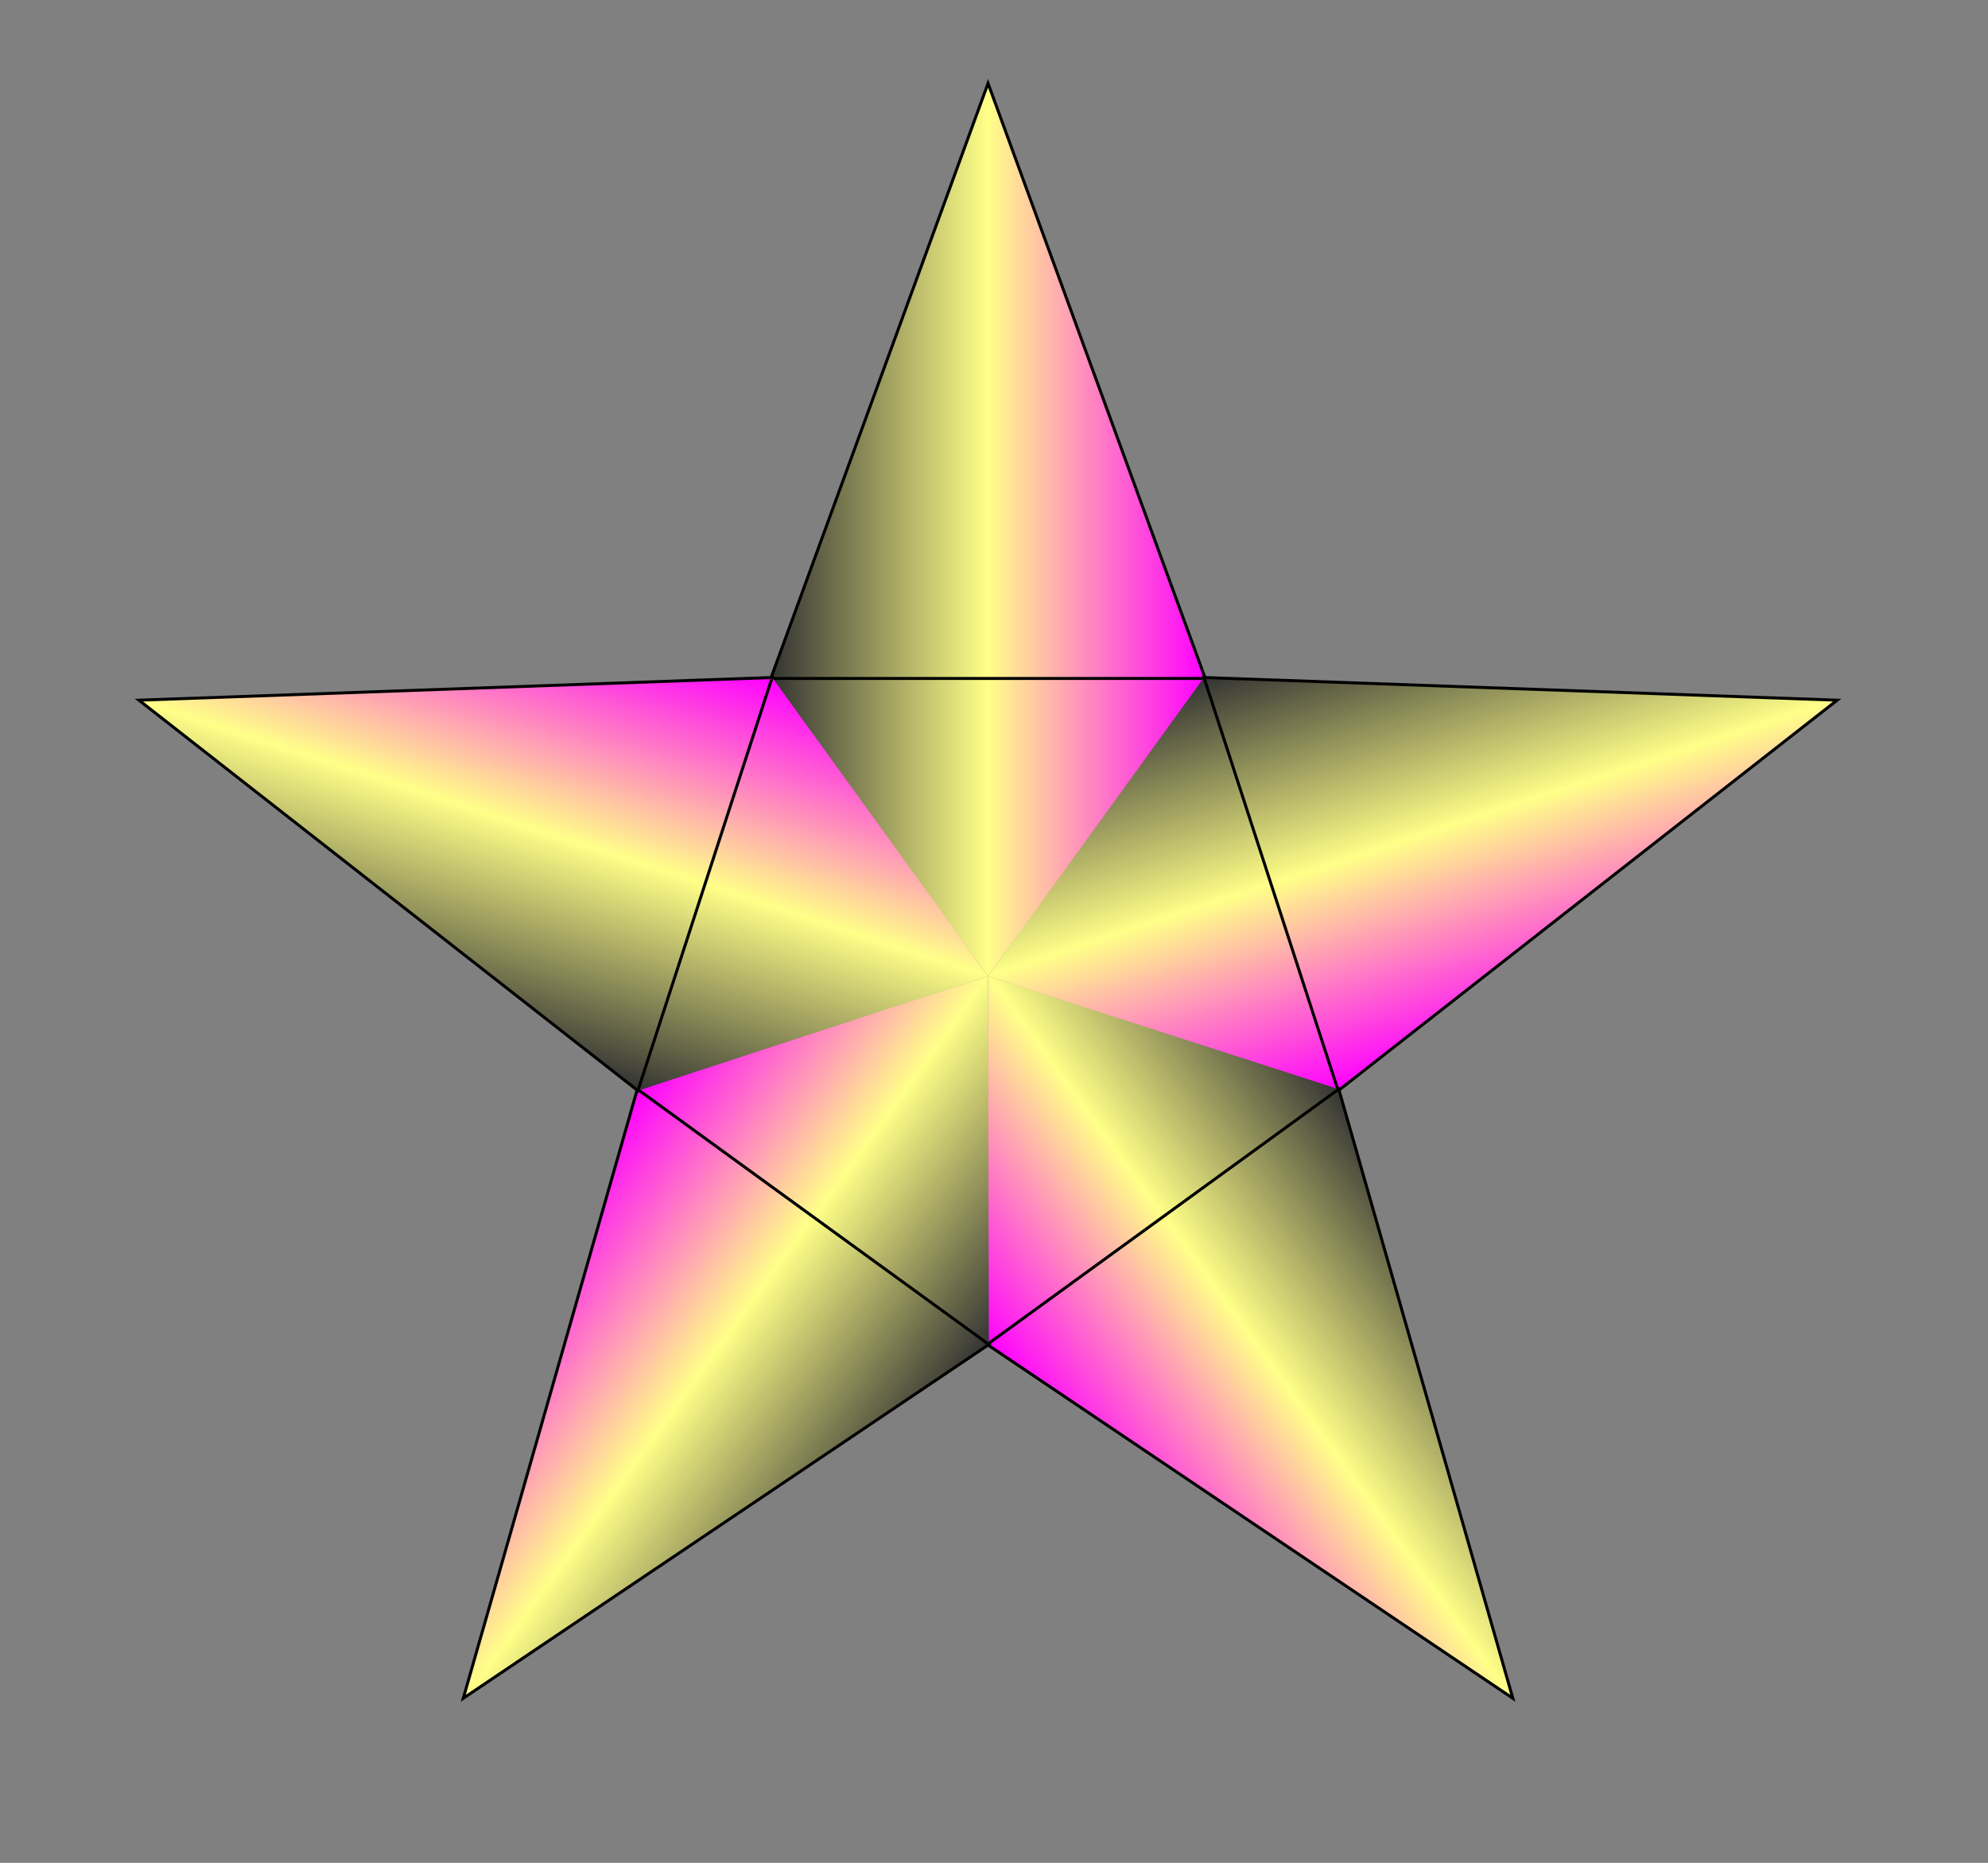
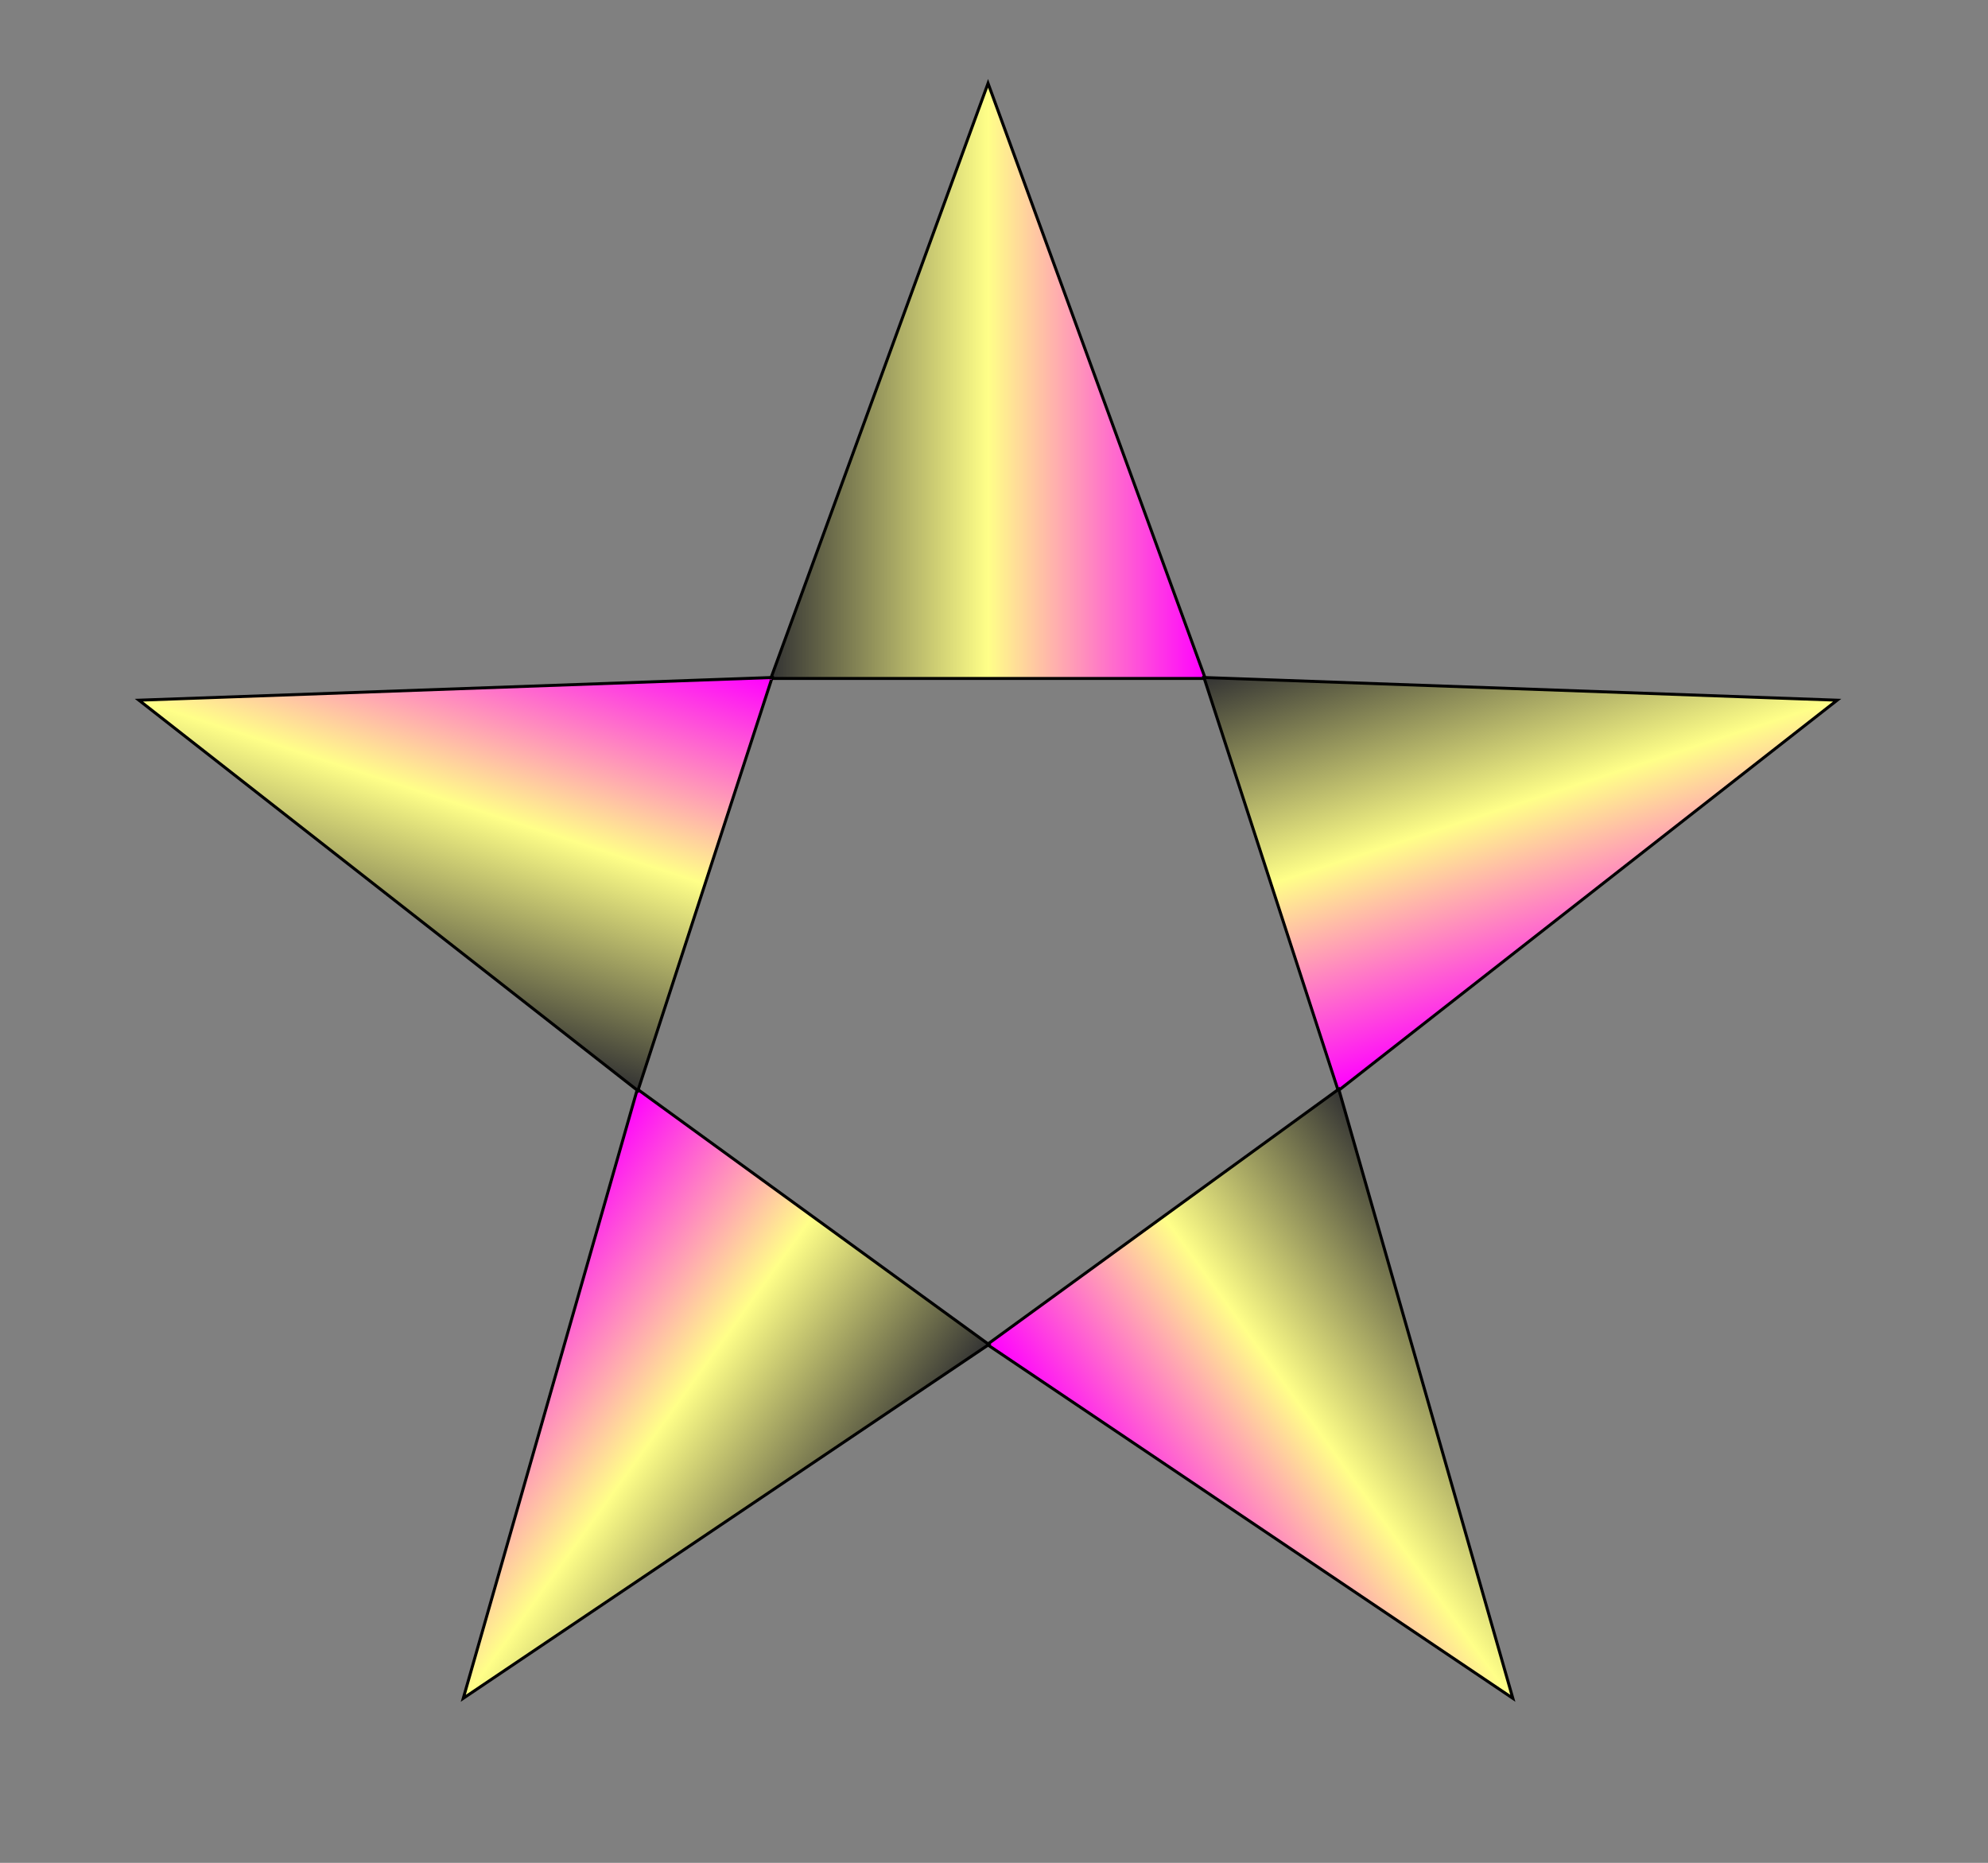
<svg xmlns="http://www.w3.org/2000/svg" xmlns:xlink="http://www.w3.org/1999/xlink" width="334px" height="313px" preserveAspectRatio="xMinYMin meet" version="1.2" viewBox="-66 -72 334 313">
  <rect x="-66" y="-72" width="334" height="313" fill="#808080" stroke="none" />
  <style type="text/css" />
  <linearGradient id="b">
    <stop stop-color="#333" offset="0">
      <animate attributeName="stop-color" attributeType="auto" calcMode="linear" dur="12.0s" repeatCount="indefinite" values="#333;#FF8;#F0F;#A72;#3B5;#963;#FFF;#333" />
    </stop>
    <stop stop-color="#FF8" offset=".5">
      <animate attributeName="stop-color" attributeType="auto" calcMode="linear" dur="12.0s" repeatCount="indefinite" values="#FF8;#F0F;#A72;#3B5;#963;#FFF;#333;#FF8" />
    </stop>
    <stop stop-color="#F0F" offset="1">
      <animate attributeName="stop-color" attributeType="auto" calcMode="linear" dur="12.0s" repeatCount="indefinite" values="#F0F;#A72;#3B5;#963;#FFF;#333;#FF8;#F0F" />
    </stop>
  </linearGradient>
  <symbol id="a" overflow="visible">
-     <path d="m-73-100h146l-73 100z">
+     <path d="m-73-100l-73 100z">
      <animateTransform fill="freeze" additive="sum" attributeName="transform" attributeType="auto" calcMode="paced" dur="5.0s" type="scale" values="0.4, 0.1;0.4, -0.9;1.0, 1.0" />
    </path>
    <path d="m-73-100 73-200 73 200z" stroke="#000">
      <animateTransform fill="freeze" additive="sum" attributeName="transform" attributeType="auto" calcMode="paced" dur="5.0s" type="scale" values="0.1, 0.4;-0.9, 0.4;1.0, 1.0" />
    </path>
    <animateTransform fill="freeze" additive="sum" attributeName="transform" attributeType="auto" calcMode="paced" dur="5.0s" from="0, 0,0" to="360, 0,-50" type="rotate" />
  </symbol>
  <g transform="translate(42 42) scale(.5)" fill="url(#b)">
    <use transform="translate(116 100)" xlink:href="#a" />
    <use transform="translate(116 100) rotate(72)" xlink:href="#a" />
    <use transform="translate(116 100) rotate(144)" xlink:href="#a" />
    <use transform="translate(116 100) rotate(216)" xlink:href="#a" />
    <use transform="translate(116 100) rotate(-72)" xlink:href="#a" />
  </g>
</svg>